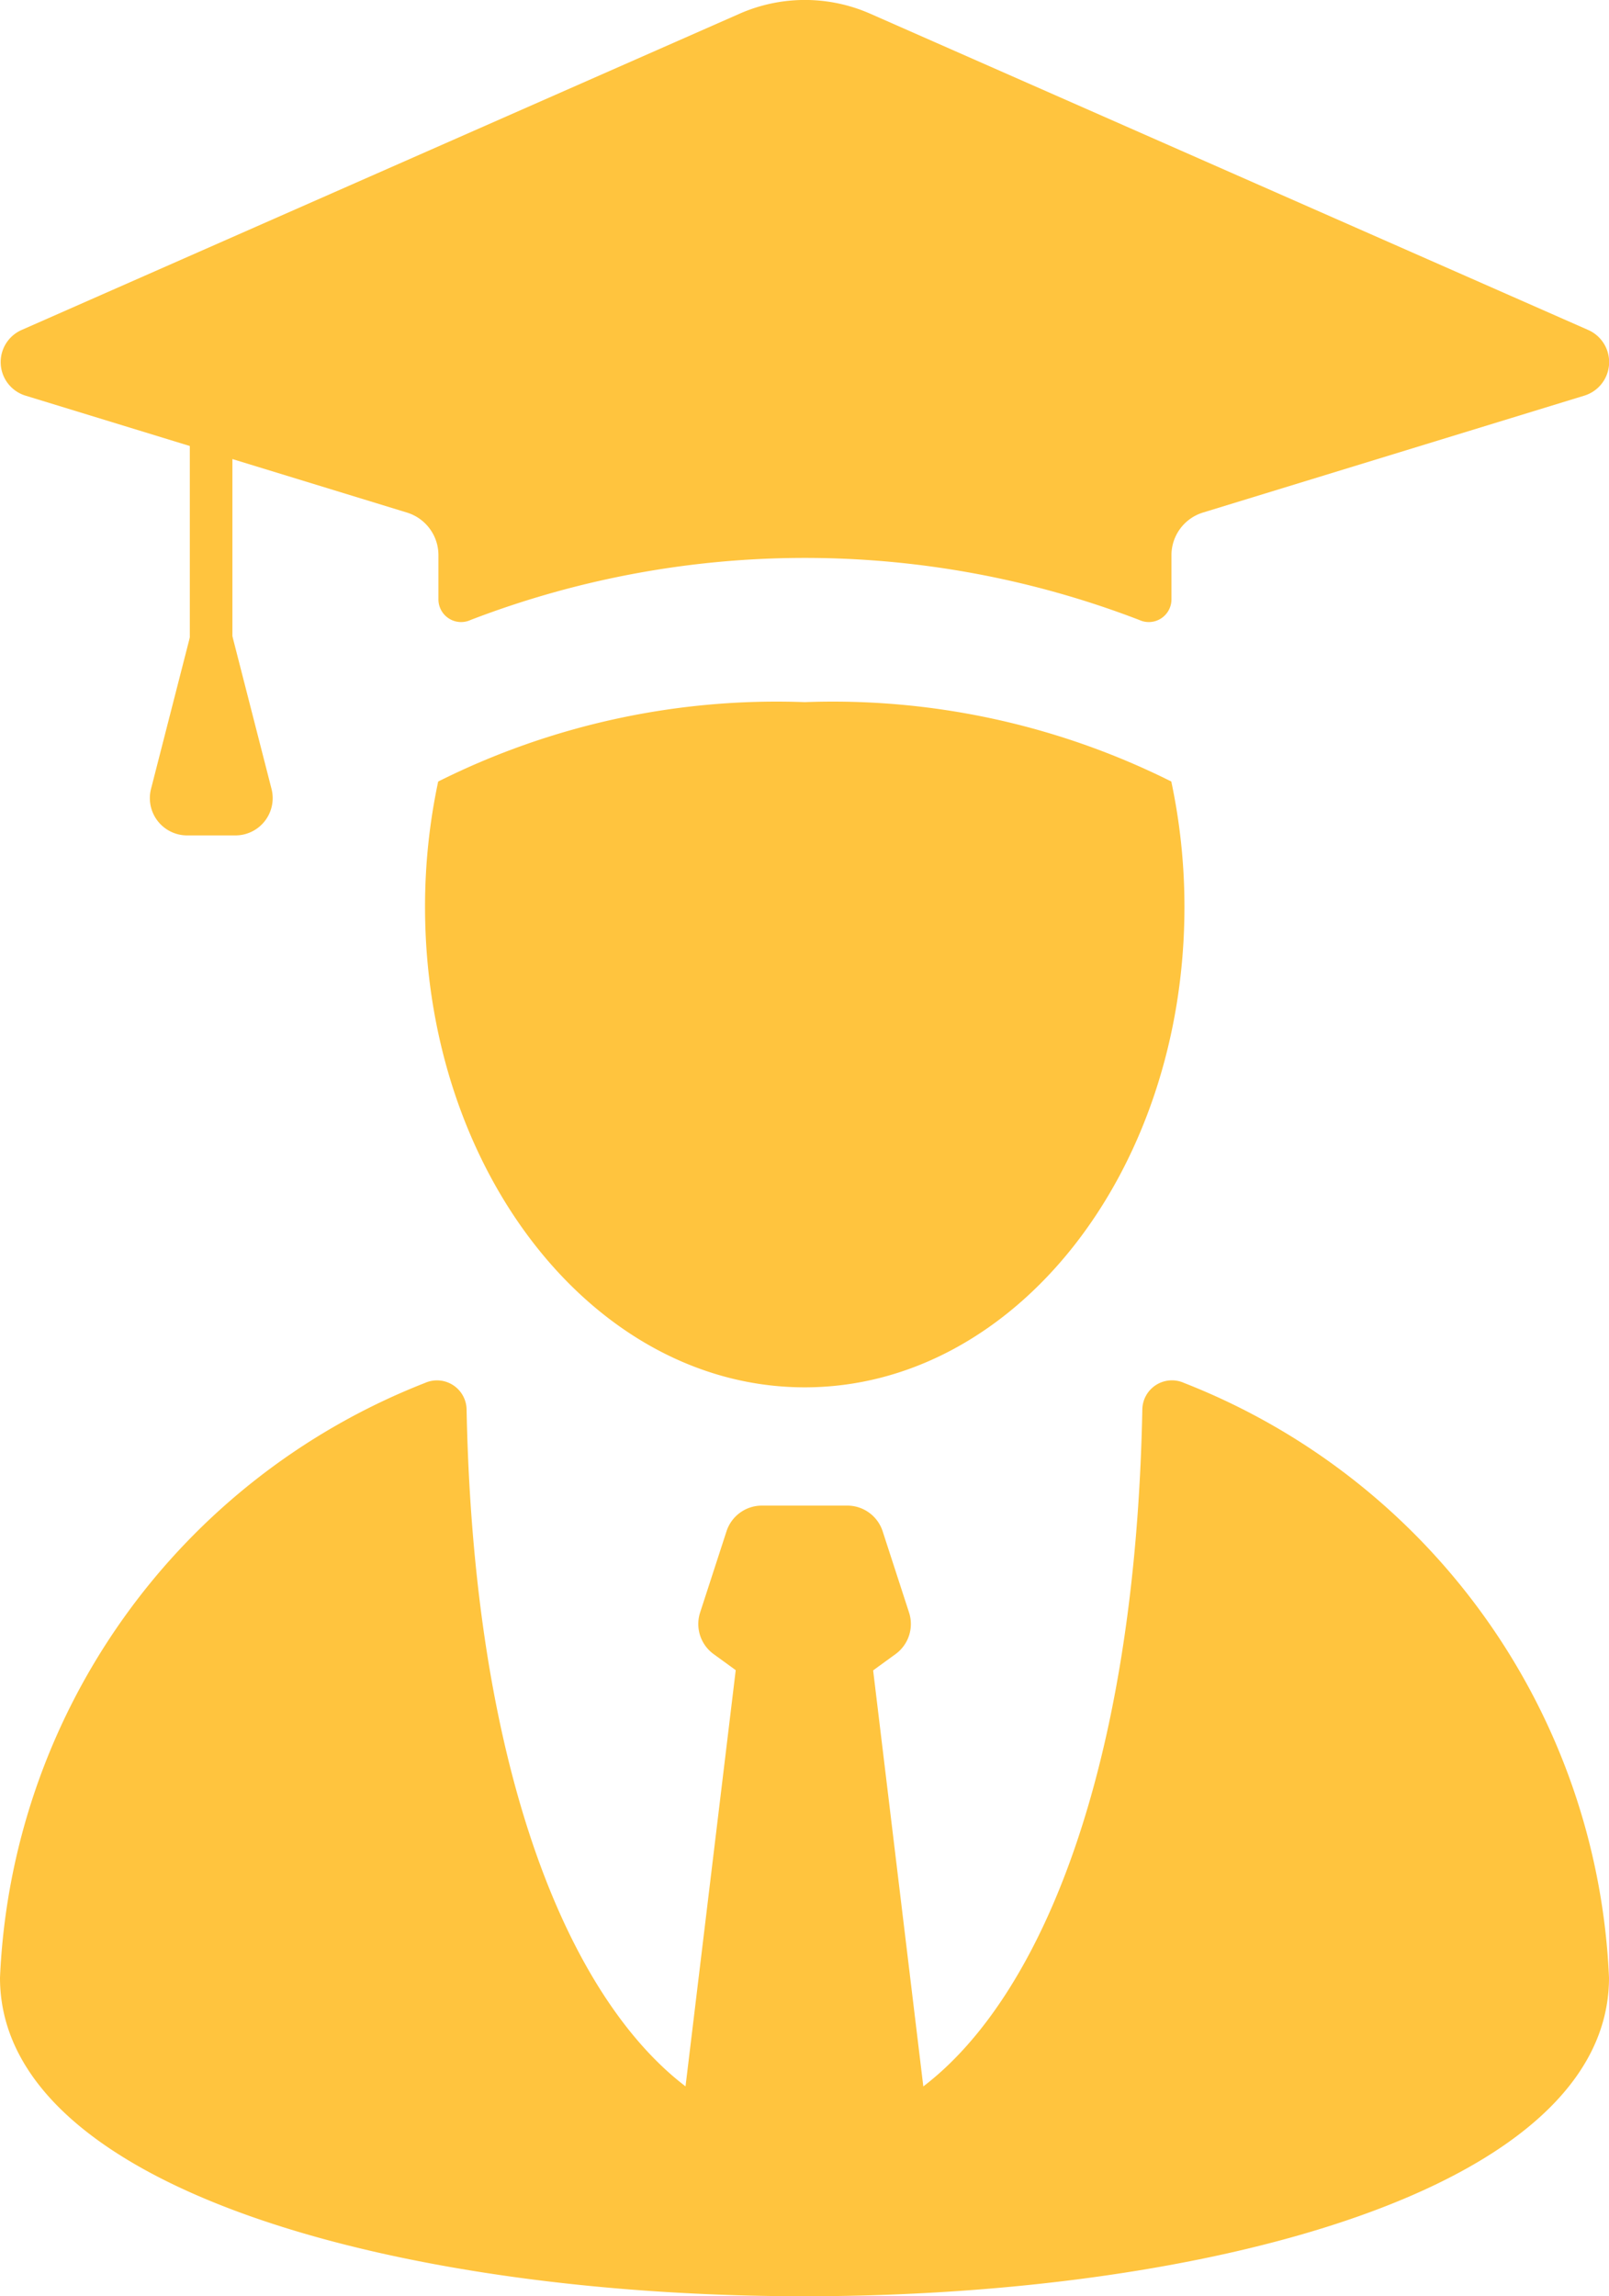
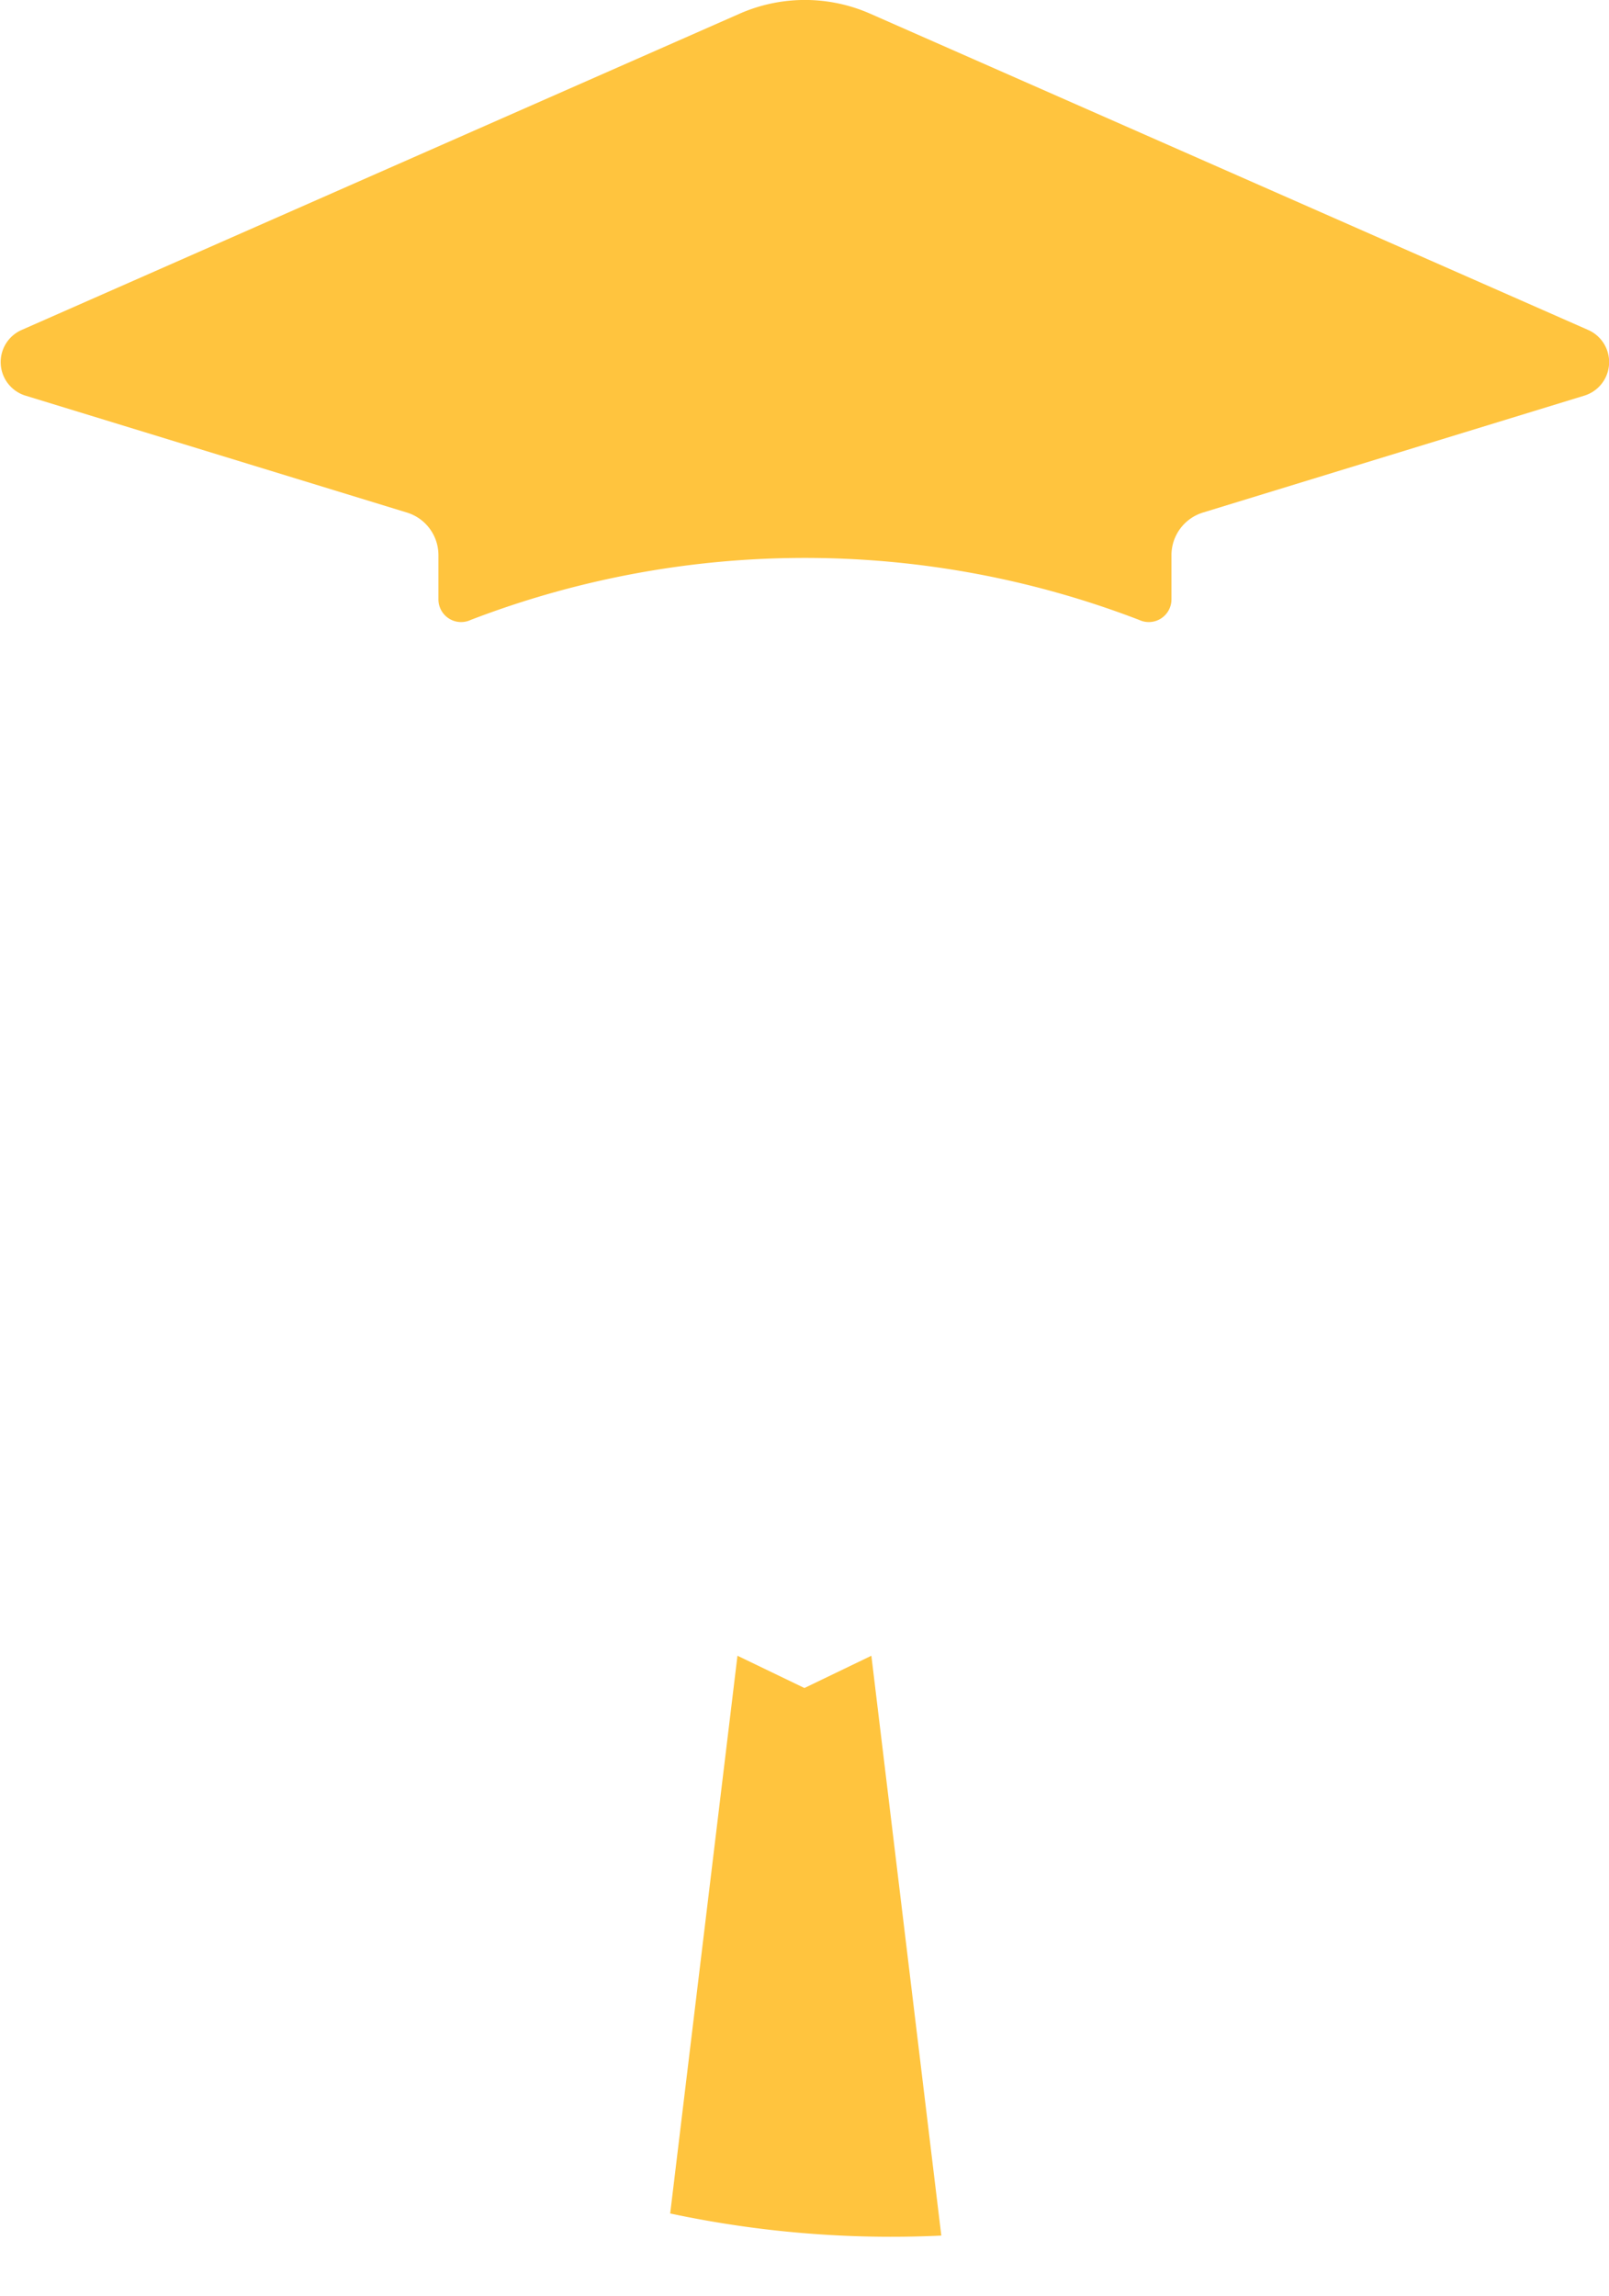
<svg xmlns="http://www.w3.org/2000/svg" id="Groupe_125" data-name="Groupe 125" width="19.946" height="28.462" viewBox="0 0 19.946 28.462">
  <path id="Tracé_159" data-name="Tracé 159" d="M636.7,26.672l-8.9,3.92a.435.435,0,0,0,.048.814l4.728,1.449a.552.552,0,0,1,.391.528v.55a.281.281,0,0,0,.4.253,11.552,11.552,0,0,1,8.287,0,.281.281,0,0,0,.4-.253v-.55a.553.553,0,0,1,.391-.528l4.727-1.449a.435.435,0,0,0,.048-.814l-8.9-3.92A2.009,2.009,0,0,0,636.7,26.672Z" transform="translate(-627.532 -26.502)" fill="#ffc43e" />
-   <path id="Tracé_160" data-name="Tracé 160" d="M647.5,51.716a9.377,9.377,0,0,0-4.544.984,7.435,7.435,0,0,0-.163,1.554c0,3.289,2.107,5.955,4.707,5.955s4.707-2.666,4.707-5.955a7.455,7.455,0,0,0-.163-1.554A9.379,9.379,0,0,0,647.5,51.716Z" transform="translate(-637.524 -43.013)" fill="#ffc43e" />
-   <rect id="Rectangle_133" data-name="Rectangle 133" width="0.528" height="2.861" transform="translate(2.353 5.205)" fill="#ffc43e" />
-   <path id="Tracé_161" data-name="Tracé 161" d="M633.542,47.689l-.615,2.4a.462.462,0,0,0,.447.576h.6a.462.462,0,0,0,.447-.576l-.615-2.4A.135.135,0,0,0,633.542,47.689Z" transform="translate(-631.055 -40.31)" fill="#ffc43e" />
-   <path id="Tracé_162" data-name="Tracé 162" d="M641.693,76.428c-.232,11.914-8.145,11.914-8.377,0a.367.367,0,0,0-.517-.324,8.3,8.3,0,0,0-5.267,7.372c0,5.264,19.946,5.264,19.946,0a8.3,8.3,0,0,0-5.267-7.372A.367.367,0,0,0,641.693,76.428Z" transform="translate(-627.532 -58.962)" fill="#ffc43e" />
  <path id="Tracé_163" data-name="Tracé 163" d="M654.967,93.149l-.867-7.187-.83.4-.83-.4-.834,6.913A13.135,13.135,0,0,0,654.967,93.149Z" transform="translate(-643.298 -65.439)" fill="#ffc43e" />
-   <path id="Tracé_164" data-name="Tracé 164" d="M654.2,83.033l.856-.622a.461.461,0,0,0,.168-.516l-.327-1.006a.461.461,0,0,0-.439-.319H653.4a.461.461,0,0,0-.439.319l-.327,1.006a.461.461,0,0,0,.168.516l.856.622A.461.461,0,0,0,654.2,83.033Z" transform="translate(-643.955 -61.908)" fill="#ffc43e" />
</svg>